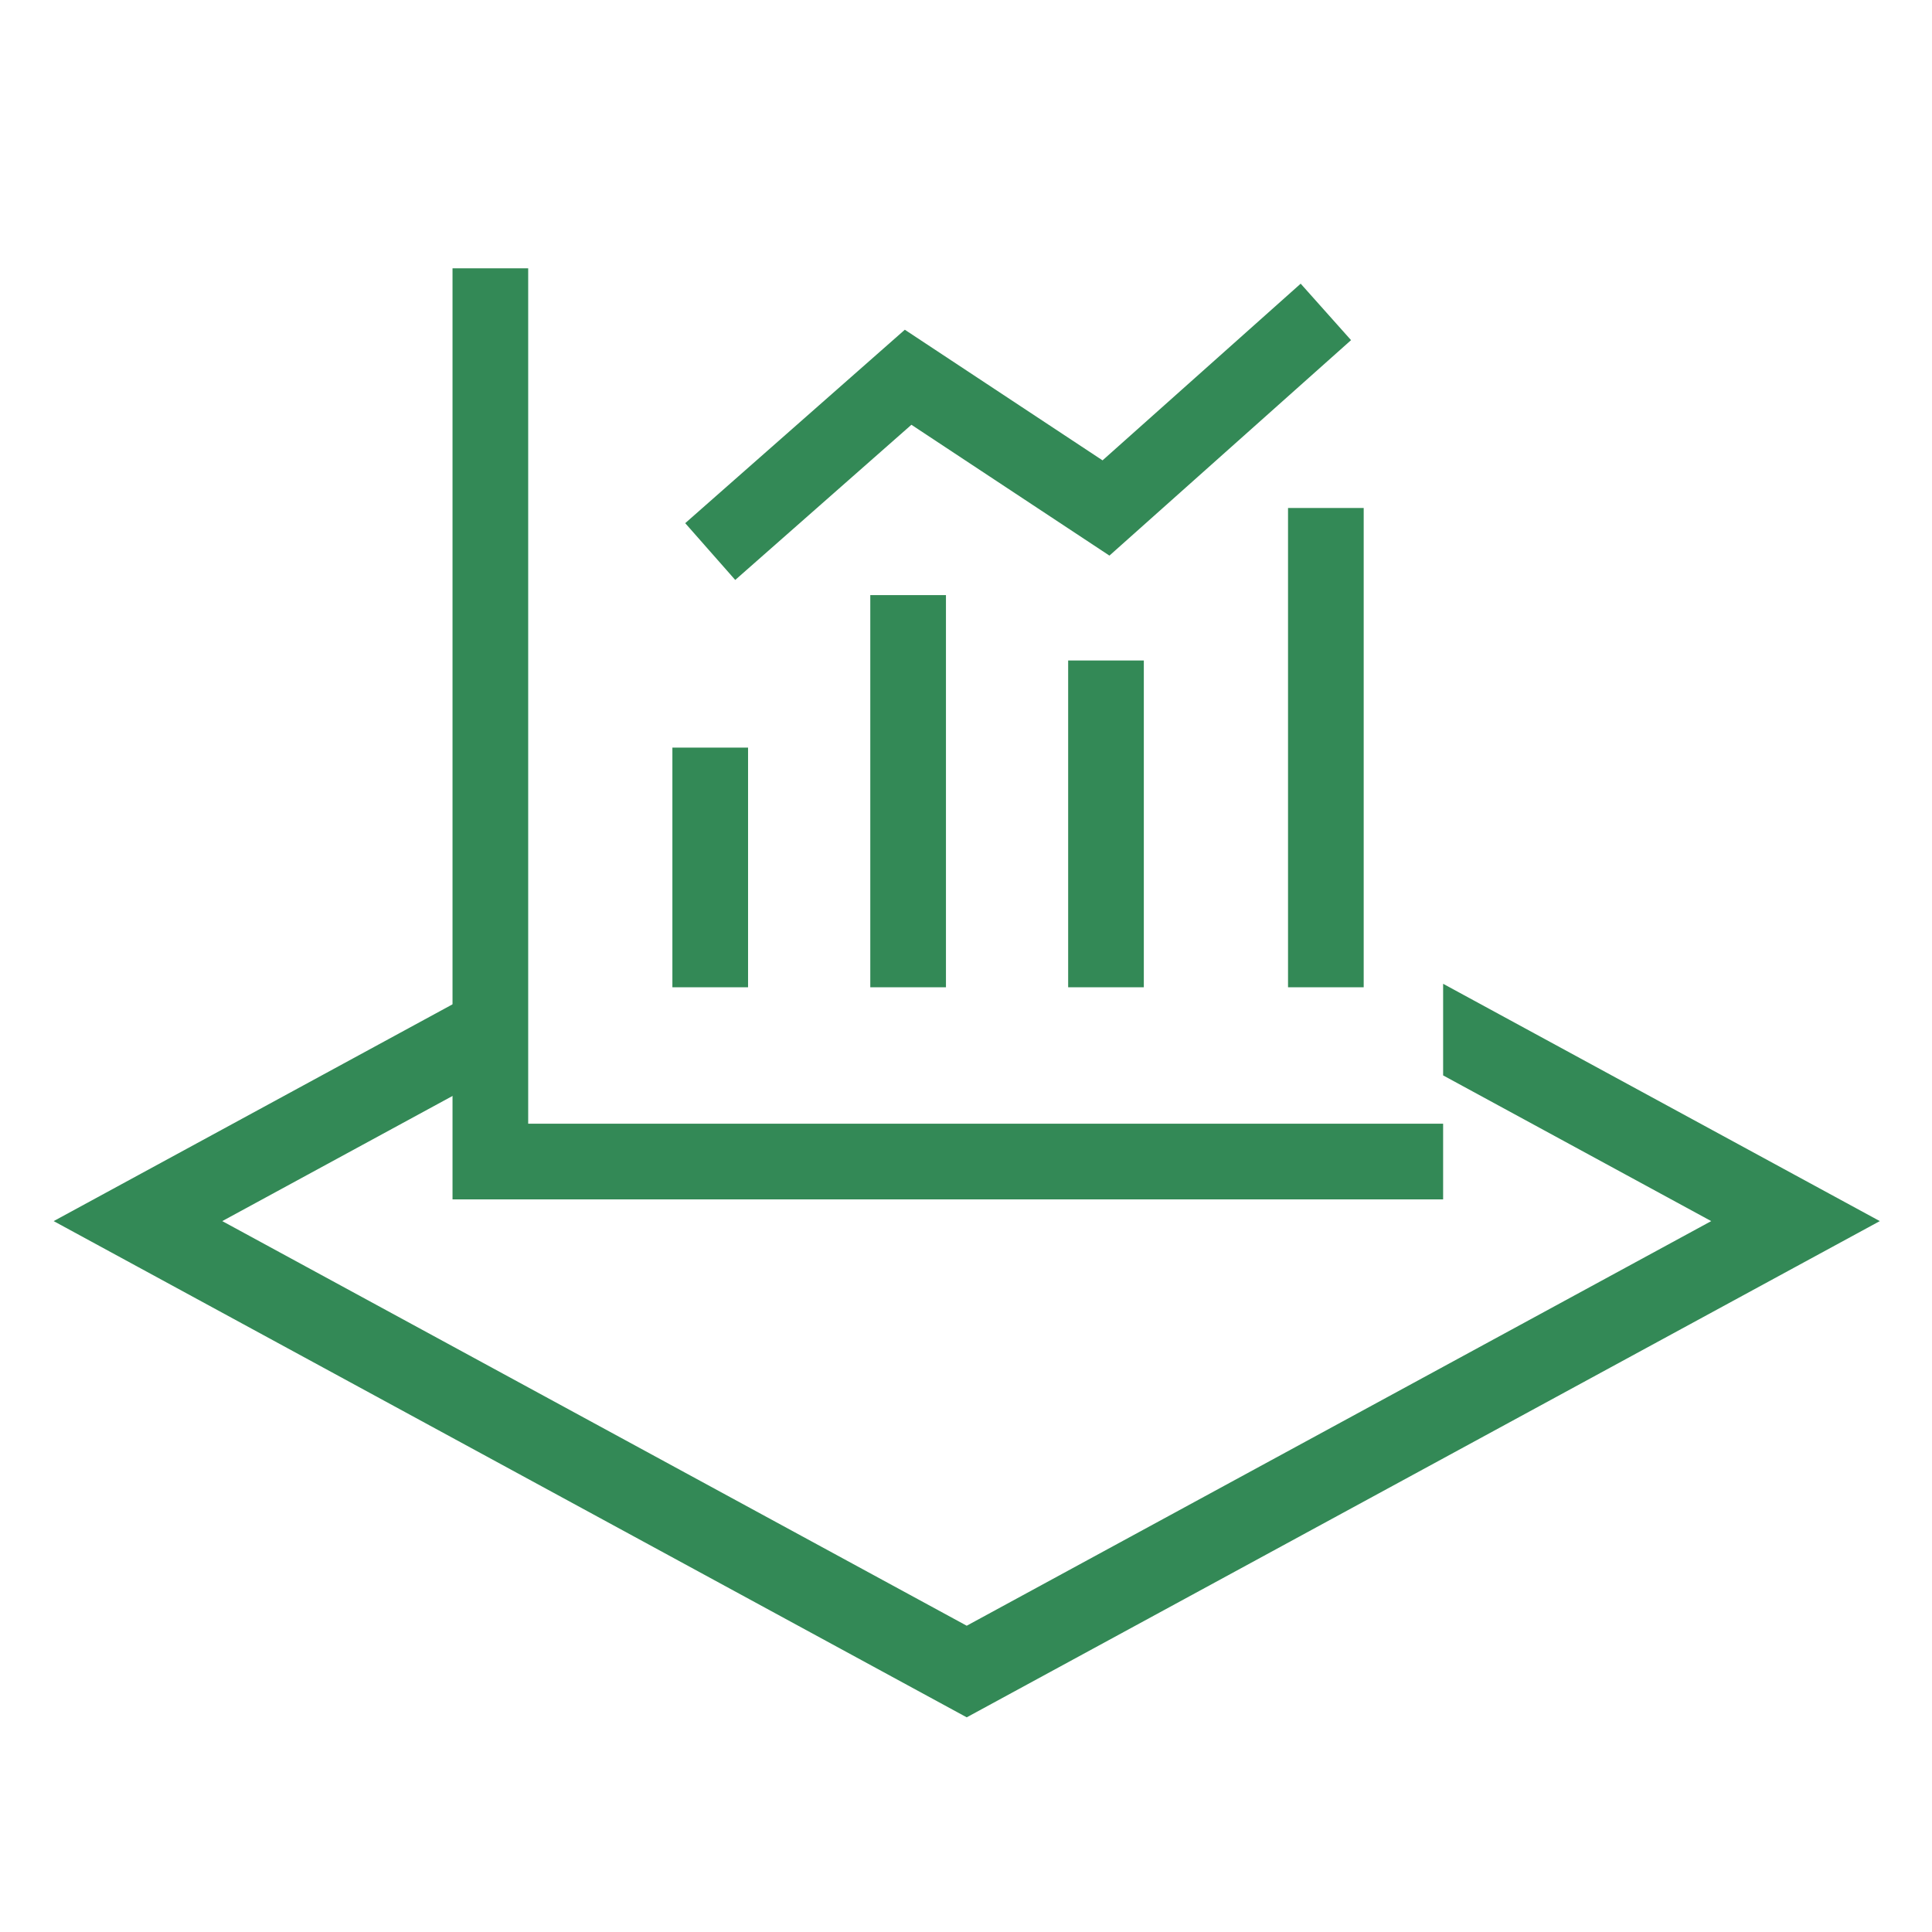
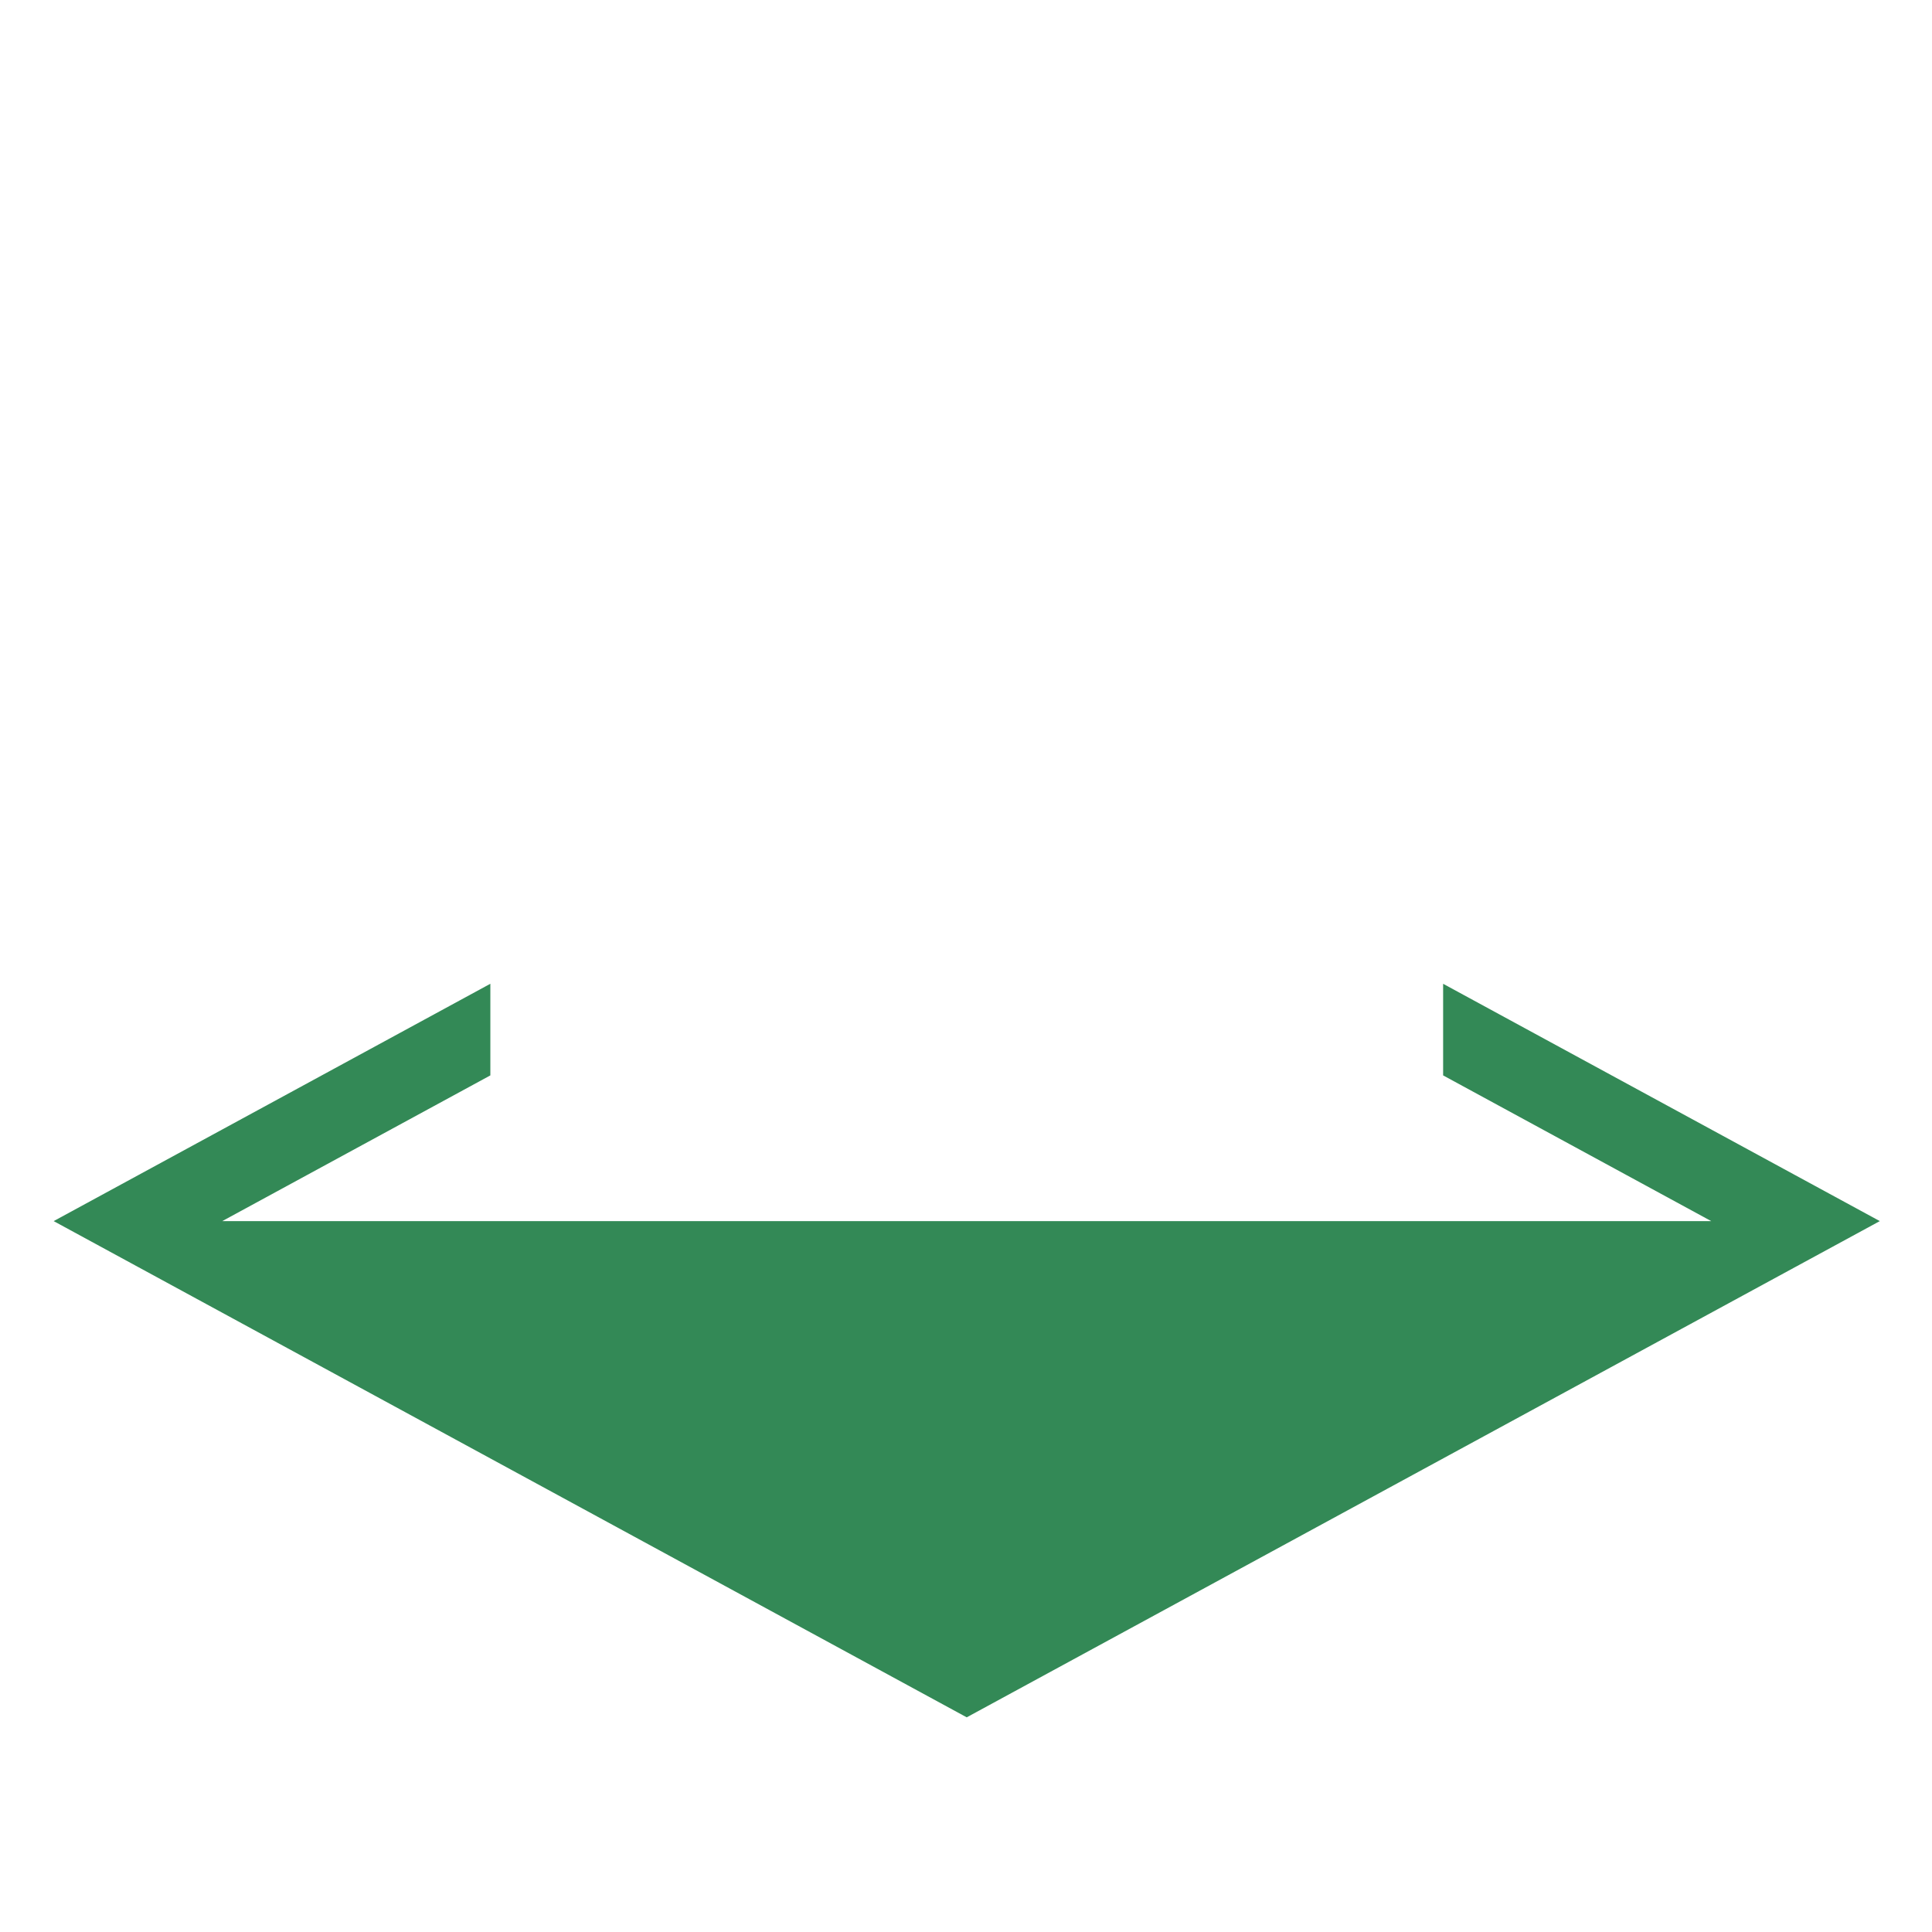
<svg xmlns="http://www.w3.org/2000/svg" width="72" height="72" viewBox="0 0 72 72" fill="none">
-   <path fill-rule="evenodd" clip-rule="evenodd" d="M18.274 36.662L5.141 43.8L2 45.507L5.141 47.214L36.027 64L66.913 47.214L70.055 45.507L66.913 43.8L53.781 36.663V40.077L63.772 45.507L36.027 60.586L8.283 45.507L18.274 40.077V36.662Z" fill="#338956" />
-   <path d="M18.274 10V43.288H53.781M26.468 27.862V36.792M33.843 22.178V36.792M41.217 24.614V36.792M49.411 18.931V36.792M26.468 20.555L33.843 14.059L41.217 18.931L49.411 11.624" stroke="#338956" stroke-width="2.82" />
+   <path fill-rule="evenodd" clip-rule="evenodd" d="M18.274 36.662L5.141 43.8L2 45.507L5.141 47.214L36.027 64L66.913 47.214L70.055 45.507L66.913 43.8L53.781 36.663V40.077L63.772 45.507L8.283 45.507L18.274 40.077V36.662Z" fill="#338956" />
</svg>